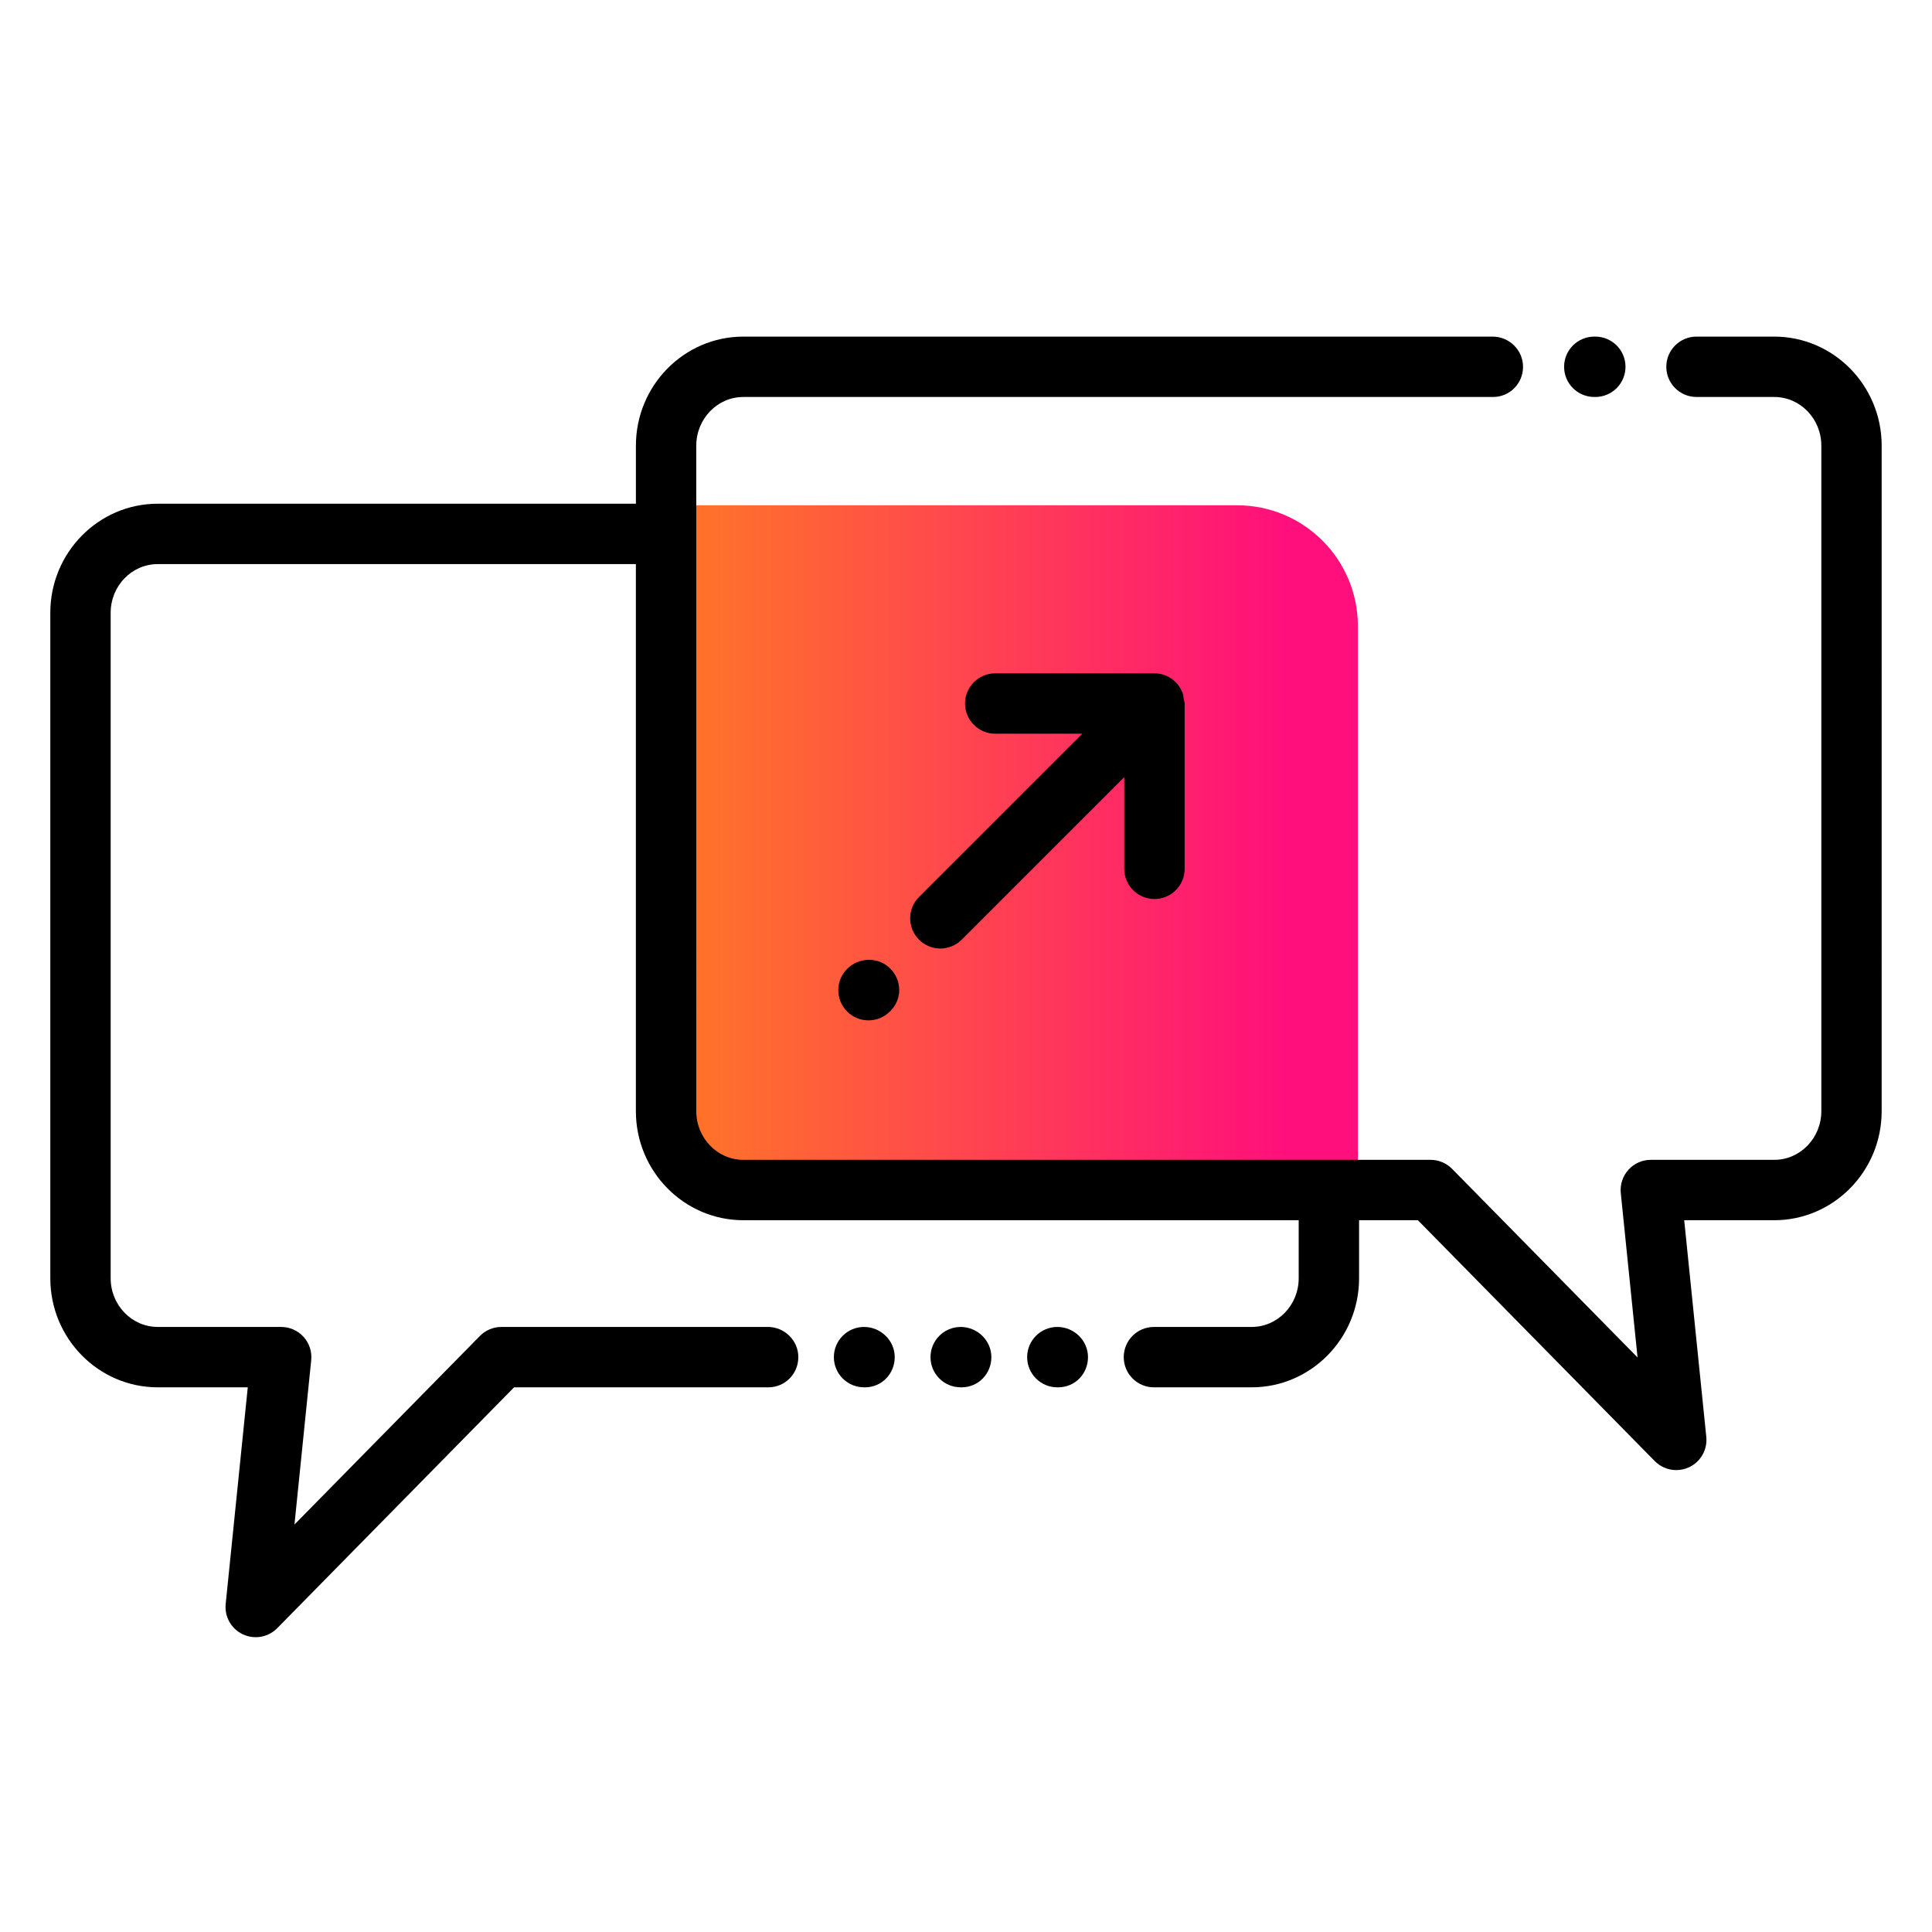
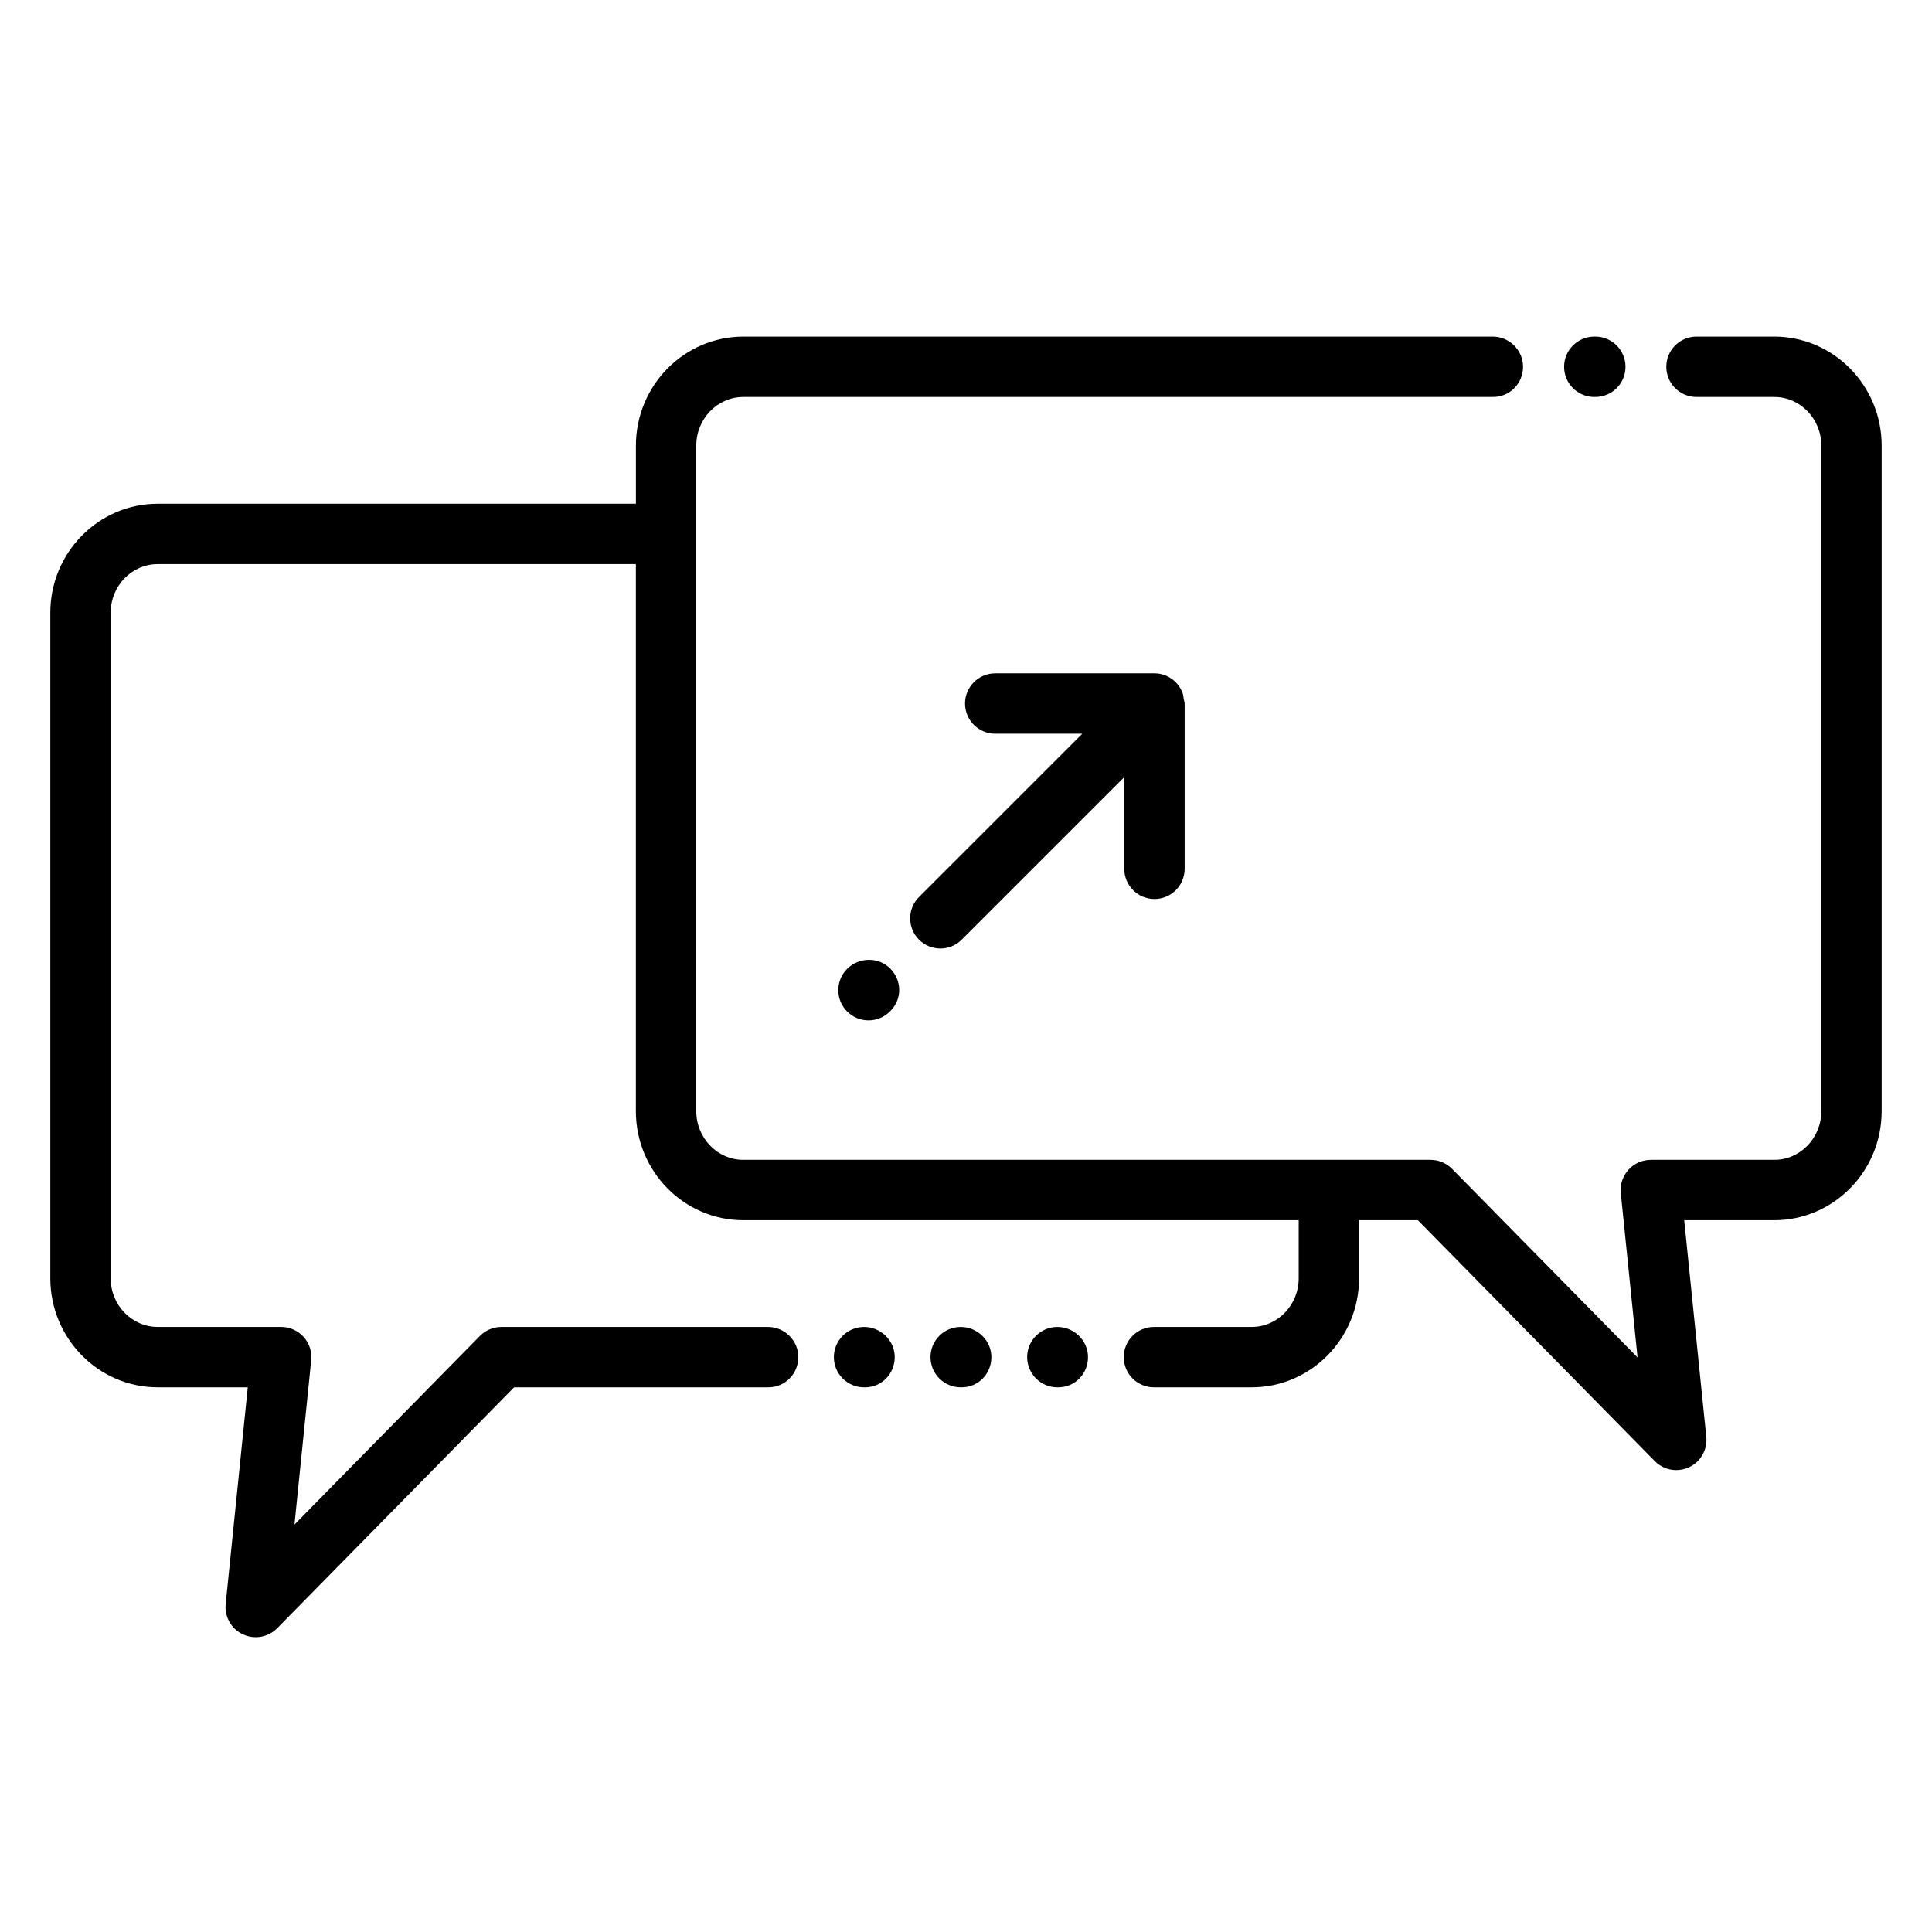
<svg xmlns="http://www.w3.org/2000/svg" id="Expressive_Outlined" viewBox="0 0 192 192">
  <defs>
    <style>.cls-1{fill:url(#Orange-to-pink-gradient);}.cls-1,.cls-2{stroke-width:0px;}</style>
    <linearGradient id="Orange-to-pink-gradient" x1="63.316" y1="85.724" x2="134.945" y2="85.724" gradientUnits="userSpaceOnUse">
      <stop offset=".1" stop-color="#ff712b" />
      <stop offset=".9" stop-color="#ff0f7b" />
    </linearGradient>
  </defs>
-   <path class="cls-1" d="m63.316,50.214h59.629c6.623,0,12,5.377,12,12v59.02h-59.629c-6.623,0-12-5.377-12-12v-59.02h0Z" />
  <path class="cls-2" d="m88.917,134.871c0,1.657-1.295,3-2.952,3h-.096c-1.657,0-3-1.343-3-3s1.343-3,3-3,3.048,1.343,3.048,3Zm6.556-3c-1.657,0-3,1.343-3,3s1.343,3,3,3h.095c1.657,0,2.953-1.343,2.953-3s-1.391-3-3.048-3Zm9.604,0c-1.657,0-3,1.343-3,3s1.343,3,3,3h.095c1.657,0,2.952-1.343,2.952-3s-1.39-3-3.047-3Zm71.249-98.419h-7.681c-.008,0-.015.004-.022.004-.01,0-.018-.005-.027-.005-1.657,0-3,1.343-3,3s1.343,3,3,3h.045c.002,0,.003.001.005.001h7.681c2.578,0,4.675,2.169,4.675,4.835v66.142c0,2.666-2.097,4.835-4.675,4.835h-12.27c-.849,0-1.657.359-2.227.989-.568.63-.844,1.471-.758,2.315l1.665,16.333-18.43-18.741c-.564-.573-1.334-.896-2.139-.896h-68.298c-2.578,0-4.675-2.169-4.675-4.835V44.287c0-2.666,2.097-4.835,4.675-4.835h74.463c.002,0,.003-.001.005-.001h.045c1.657,0,2.975-1.343,2.975-3s-1.368-3-3.025-3c-.002,0-.003.001-.005.001h-74.457c-5.886,0-10.675,4.86-10.675,10.835v5.772H15.675c-5.886,0-10.675,4.86-10.675,10.835v66.142c0,5.975,4.789,10.835,10.675,10.835h8.948l-2.195,21.529c-.129,1.268.556,2.478,1.708,3.019.408.192.844.285,1.275.285.788,0,1.563-.31,2.14-.896l23.539-23.938h25.271c1.657,0,2.976-1.343,2.976-3s-1.368-3-3.025-3h-26.48c-.805,0-1.575.323-2.139.896l-18.43,18.742,1.665-16.334c.086-.845-.19-1.685-.758-2.315-.569-.63-1.378-.989-2.227-.989h-12.27c-2.578,0-4.675-2.169-4.675-4.835V60.895c0-2.666,2.097-4.835,4.675-4.835h47.52v54.369c0,5.975,4.789,10.835,10.675,10.835h55.195v5.772c0,2.666-2.097,4.835-4.675,4.835h-9.662c-.009,0-.016.005-.025.005s-.016-.005-.025-.005c-1.657,0-3,1.343-3,3s1.343,3,3,3h9.712c5.886,0,10.675-4.86,10.675-10.835v-5.772h5.845l23.539,23.936c.576.587,1.352.896,2.14.896.432,0,.867-.093,1.275-.285,1.152-.541,1.837-1.752,1.708-3.019l-2.195-21.528h8.948c5.886,0,10.675-4.86,10.675-10.835V44.287c0-5.975-4.789-10.835-10.675-10.835Zm-17.887,5.999h.101c1.657,0,3-1.343,3-3s-1.343-3-3-3h-.101c-1.657,0-3,1.343-3,3s1.343,3,3,3Zm-74.25,56.831c-1.172,1.171-1.172,3.071,0,4.242.586.586,1.353.879,2.121.879s1.535-.293,2.121-.879l.07-.07c1.172-1.171,1.137-3.036-.035-4.207-1.171-1.172-3.104-1.136-4.277.035Zm30.54-6.94c1.657,0,3-1.343,3-3v-16.32c.001-.03.001-.06,0-.09v-.017c0-.157-.066-.292-.089-.442-.037-.214-.044-.432-.128-.635-.435-1.122-1.508-1.923-2.783-1.923h-15.825c-1.657,0-3,1.343-3,3s1.343,3,3,3h8.653l-16.155,16.155c-.013.013-.016.029-.028.042-.013.012-.03.016-.043.028-1.172,1.171-1.172,3.071,0,4.242.586.586,1.353.879,2.121.879s1.535-.293,2.121-.879l16.155-16.155v9.114c0,1.657,1.343,3,3,3Z" />
</svg>